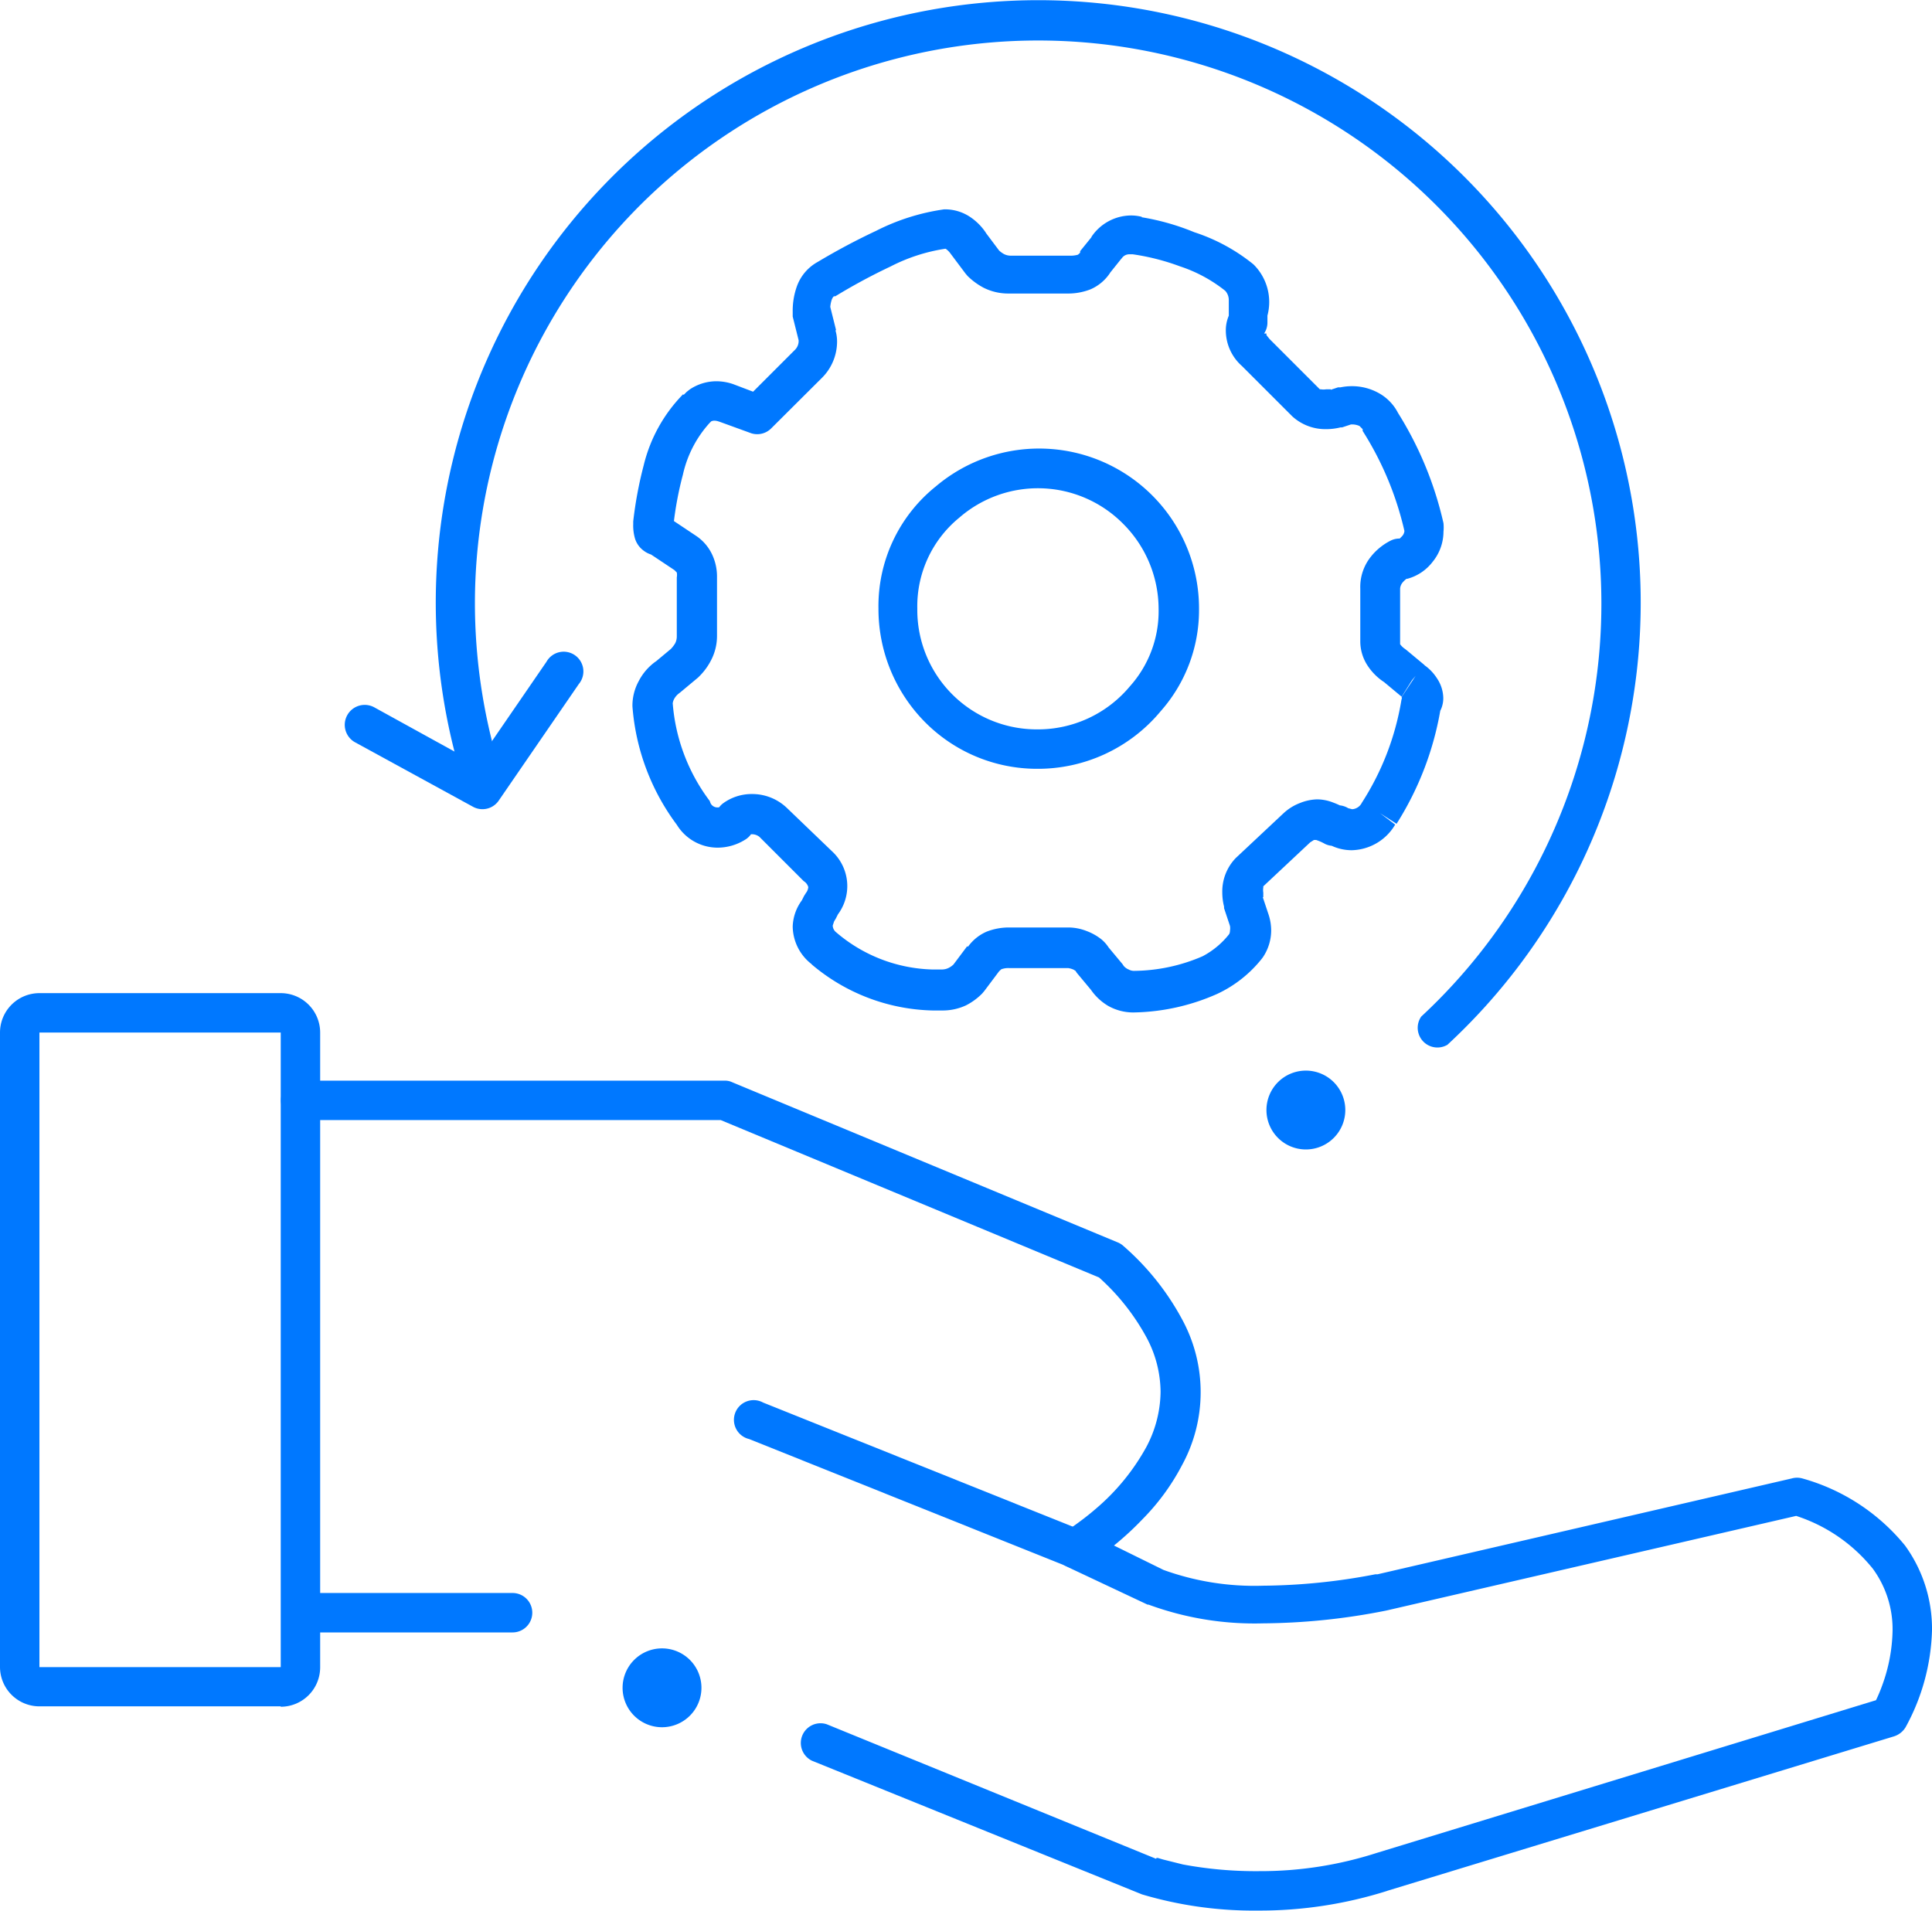
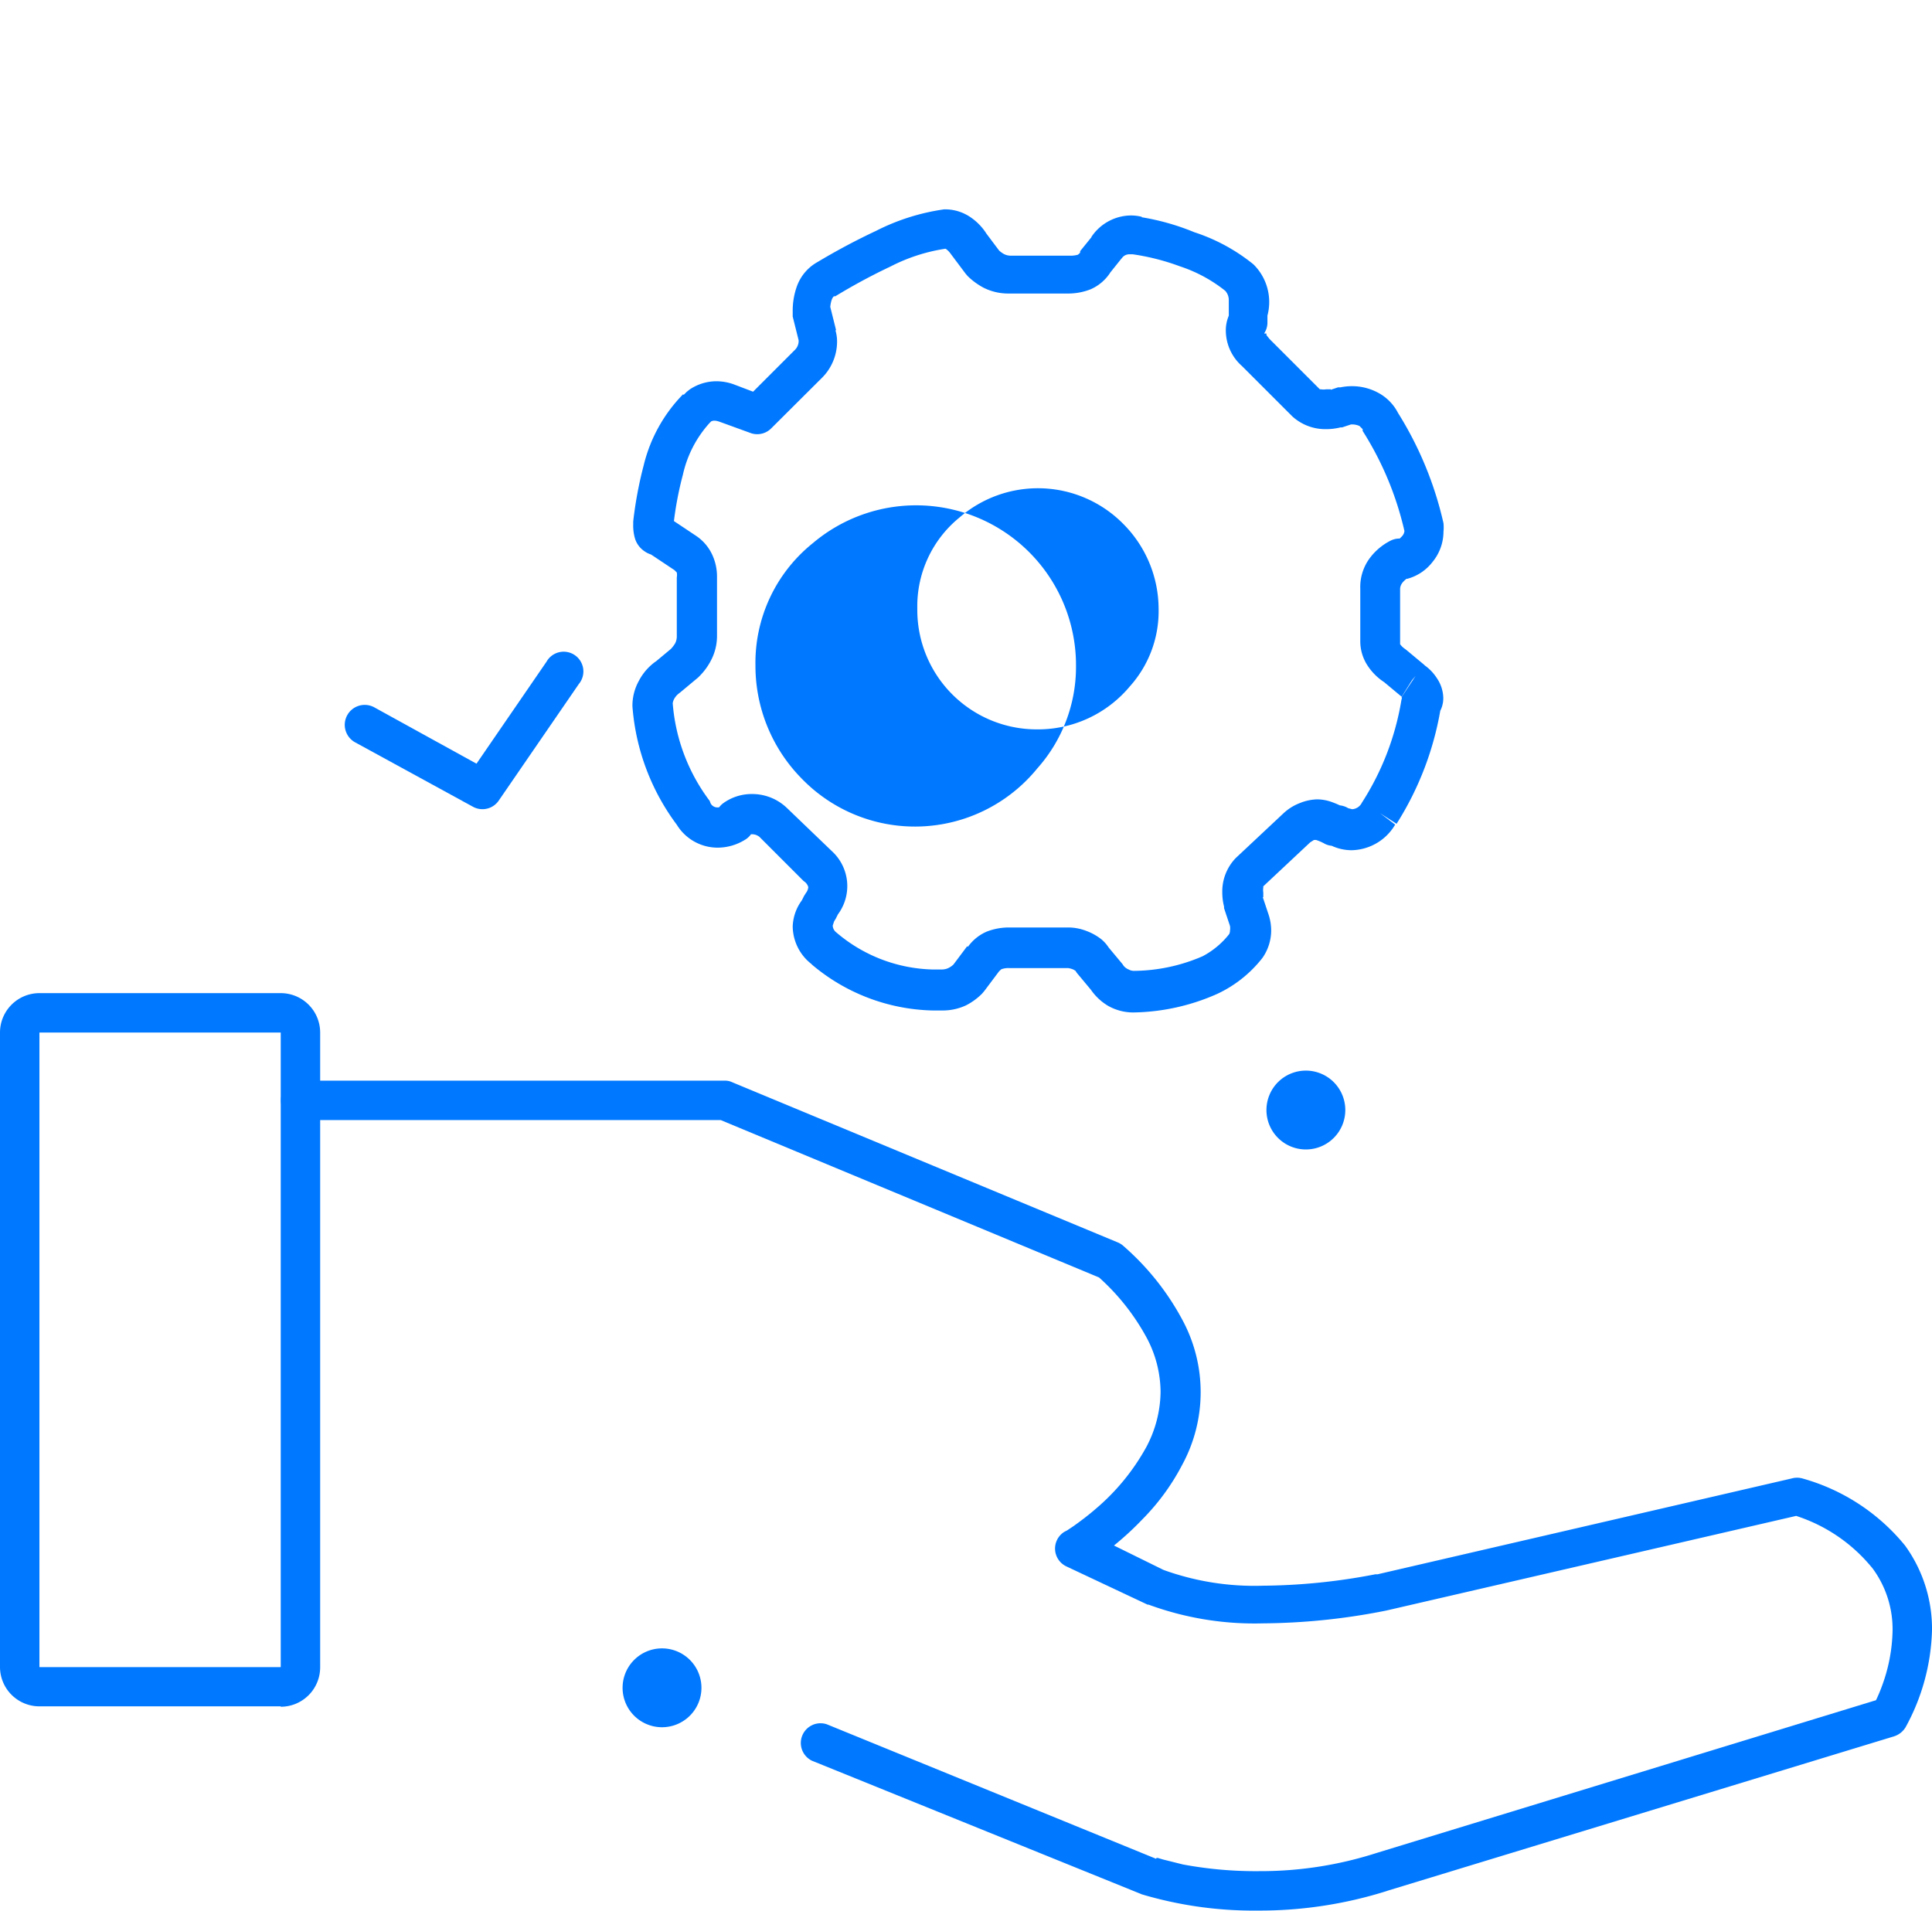
<svg xmlns="http://www.w3.org/2000/svg" viewBox="0 0 98 96.94">
  <defs>
    <style>.cls-1{fill:#0078ff;}</style>
  </defs>
  <g id="Layer_2" data-name="Layer 2">
    <g id="Layer_1-2" data-name="Layer 1">
      <path class="cls-1" d="M71.62,34.51l.64-.77-.9-.75-.09-.07a1,1,0,0,1-.25-.24l0-.12v-2.7a.55.55,0,0,1,.11-.29,1.24,1.24,0,0,1,.39-.32L71,28.36v1h.15l.24,0a2.4,2.4,0,0,0,1.28-.86,2.43,2.43,0,0,0,.55-1.53,2.15,2.15,0,0,0,0-.43v0a18,18,0,0,0-2.38-5.71l-.84.54.9-.45a2.41,2.41,0,0,0-1-1,2.79,2.79,0,0,0-1.33-.33,2.93,2.93,0,0,0-.58.06l-.12,0-.45.15.32.95-.24-1-.24,0a.82.82,0,0,1-.25,0l-.06,0h0l-2.55-2.55h0L64.24,17l0-.08h-.06l0,0,0,0h-.06l0,0a1,1,0,0,0,.17-.55v-.6h-1l1,.24a2.68,2.68,0,0,0-.71-2.6l0,0a9.36,9.36,0,0,0-3-1.63A12.11,12.11,0,0,0,57.78,11l-.11,1,.25-1a2.2,2.2,0,0,0-.56-.07,2.44,2.44,0,0,0-2,1.09l.83.55L55.39,12l-.6.74,0,.08-.11.1a1.34,1.34,0,0,1-.41.05h-3a.77.77,0,0,1-.34-.08,1.26,1.26,0,0,1-.3-.23l-.71.71.82-.58-.75-1-.82.58.84-.56a2.89,2.89,0,0,0-.84-.83,2.29,2.29,0,0,0-1.2-.36h-.08a11,11,0,0,0-3.45,1.09,33.45,33.45,0,0,0-3,1.6l.52.86-.45-.9a2.3,2.3,0,0,0-1.09,1.26,3.69,3.69,0,0,0-.21,1.29l0,.24.3,1.2,0,.08v0a.64.64,0,0,1-.21.43l-2.1,2.1-1-.38h0a2.64,2.64,0,0,0-.87-.15,2.44,2.44,0,0,0-1.35.42l-.15.12-.15.15.71.71L34.65,20a7.75,7.75,0,0,0-2,3.61,20.09,20.09,0,0,0-.53,2.84v.14a2.37,2.37,0,0,0,.09.73,1.2,1.2,0,0,0,.42.6,1.26,1.26,0,0,0,.79.27v-1l-.56.83,1.35.9h0l.12.12a.67.67,0,0,1,0,.25v3a.77.77,0,0,1-.08.34,1.6,1.6,0,0,1-.23.3l.71.71-.64-.77-.9.75.64.77-.56-.84a2.78,2.78,0,0,0-.87,1,2.6,2.6,0,0,0-.32,1.21v.07a11.48,11.48,0,0,0,2.32,6.1l.78-.63-.86.52A2.43,2.43,0,0,0,36.4,43a2.64,2.64,0,0,0,1.39-.4,1,1,0,0,0,.49-.86v-.15h-1l.6.8a.39.39,0,0,1,.25-.07.61.61,0,0,1,.39.13l2.25,2.25A.52.52,0,0,1,41,45a.56.56,0,0,1-.12.3l-.1.16-.15.3.9.44-.8-.6A2.36,2.36,0,0,0,40.21,47a2.45,2.45,0,0,0,1,1.94l.6-.8-.64.78a9.82,9.82,0,0,0,6.14,2.34l.56,0-.07-1v1A2.8,2.8,0,0,0,49,51a3.17,3.17,0,0,0,.82-.6l.11-.13.75-1,0,0,.11-.1a1,1,0,0,1,.4-.06h3a1.1,1.1,0,0,1,.27.08l.11.07h0l.26-.27-.33.17.07.1.26-.27-.33.17.12.19.75.9.77-.64-.83.56a2.79,2.79,0,0,0,.89.85,2.59,2.59,0,0,0,1.29.34h0a10.84,10.84,0,0,0,4.25-.94A6.27,6.27,0,0,0,64,48.64l.06-.08a2.44,2.44,0,0,0,.42-1.35,2.64,2.64,0,0,0-.15-.87h0l-.3-.9-.95.31,1-.24,0-.23a.83.83,0,0,1,0-.26l0-.06h0l-.71-.71.69.73,2.4-2.25,0,0,.19-.12.11,0h0v0h0v0a2.49,2.49,0,0,1,.45.2,1,1,0,0,0,.45.1h.15v-1l-.51.86a2.41,2.41,0,0,0,1.26.36,2.62,2.62,0,0,0,2.21-1.3L70,41.25l.84.54a15.73,15.73,0,0,0,2.25-5.93l-1-.15.71.7a1.4,1.4,0,0,0,.41-1,1.84,1.84,0,0,0-.32-1,2.37,2.37,0,0,0-.7-.71l-.55.84.64-.77-.64.77-.55.83.12.12v0h0l.25-.09h-.26v.09l.25-.09h.31l-.4-.4a.58.58,0,0,0-.17.4h.57l-.4-.4a1,1,0,0,0-.28.55,13.71,13.71,0,0,1-2,5.17l0,0a.59.59,0,0,1-.49.33L68.39,41a1,1,0,0,0-.52-.15h-.15v1l.45-.89a4.18,4.18,0,0,0-.55-.25,2.27,2.27,0,0,0-.8-.16,2.49,2.49,0,0,0-.89.19,2.53,2.53,0,0,0-.87.56l.71.7-.68-.73-2.4,2.25,0,0A2.44,2.44,0,0,0,62,45.28a2.94,2.94,0,0,0,.09.71l0,.08.3.9h0a.72.72,0,0,1,0,.24.39.39,0,0,1-.08.24l.83.55-.77-.64A4.22,4.22,0,0,1,61,48.51a8.91,8.91,0,0,1-3.47.74l0,1v-1a.55.55,0,0,1-.28-.07A.64.64,0,0,1,57,49l-.06-.09-.75-.9-.77.64.9-.44a1.83,1.83,0,0,0-.44-.55,2.75,2.75,0,0,0-.76-.43,2.53,2.53,0,0,0-.9-.18h-3a3.09,3.09,0,0,0-1.17.21,2.27,2.27,0,0,0-1,.84l.83.55L49.06,48l-.75,1,.81.58-.7-.71a1,1,0,0,1-.3.23.78.78,0,0,1-.35.08h-.06l-.43,0a7.8,7.8,0,0,1-4.87-1.89l0,0a.45.45,0,0,1-.17-.34l.07-.21.09-.15.15-.3-.89-.45.8.6a2.4,2.4,0,0,0-.25-3.25L39.93,41a2.54,2.54,0,0,0-1.8-.72,2.45,2.45,0,0,0-1.45.47,1,1,0,0,0-.4.8v.15h1l-.52-.85a.7.7,0,0,1-.36.11.39.39,0,0,1-.36-.22L36,40.63a9.44,9.44,0,0,1-1.88-5l-1,.08h1a.64.64,0,0,1,.08-.26.88.88,0,0,1,.22-.26l.09-.07.9-.75.06-.06a3.17,3.17,0,0,0,.6-.82,2.66,2.66,0,0,0,.3-1.23v-3a2.63,2.63,0,0,0-.22-1.07,2.33,2.33,0,0,0-.83-1h0l-1.35-.9a1,1,0,0,0-.55-.16v.72l.44-.56a.69.69,0,0,0-.44-.16v.72l.44-.56-.46.58.68-.31a.81.81,0,0,0-.22-.27l-.46.58.68-.31-.49.23.53-.12,0-.11-.49.23.53-.12-.19,0,.19,0v0l-.19,0,.19,0v-.16h-1l1,.14a17.19,17.19,0,0,1,.48-2.57A5.75,5.75,0,0,1,36,21.45l0,0,.15-.15-.7-.71.55.83a.39.39,0,0,1,.24-.08.72.72,0,0,1,.24.05l.32-.95-.34.94,1.65.6a1,1,0,0,0,1-.24l2.55-2.54a2.6,2.6,0,0,0,.8-1.85,2,2,0,0,0-.11-.68l-.94.32,1-.24-.3-1.2-1,.24h1a1.68,1.68,0,0,1,.08-.59c.06-.14.09-.15.11-.17l.07,0a30,30,0,0,1,2.8-1.51,9,9,0,0,1,2.77-.9l-.09-1v1l.12,0a1,1,0,0,1,.25.25l0,0,.75,1,.11.13a3.48,3.48,0,0,0,.82.6,2.79,2.79,0,0,0,1.23.29h3a3.14,3.14,0,0,0,1.18-.21,2.27,2.27,0,0,0,1-.84l-.84-.55.78.62.6-.75.06-.07a.46.46,0,0,1,.35-.19h.07l.13,0a11.62,11.62,0,0,1,2.39.61,7.37,7.37,0,0,1,2.31,1.25l.66-.75-.7.71a.7.7,0,0,1,.21.49l0,.21,0,.24v.6h1l-.83-.56a1.89,1.89,0,0,0-.32,1.08A2.41,2.41,0,0,0,63,18.57h0l2.55,2.55h0a2.49,2.49,0,0,0,1.73.65,3,3,0,0,0,.72-.09l.08,0,.45-.15-.32-1,.2,1,.18,0a.92.92,0,0,1,.37.08l.16.16,0,.09a16.19,16.19,0,0,1,2.12,5.08l1-.22-1,.19v0a.44.44,0,0,1-.12.29l-.12.12-.07,0,.24,1v-1H71a1,1,0,0,0-.45.1,3,3,0,0,0-1.11.95A2.45,2.45,0,0,0,69,29.86v2.7a2.25,2.25,0,0,0,.36,1.19,2.89,2.89,0,0,0,.83.84l.56-.83-.64.76.9.75.09.07Z" />
-       <path class="cls-1" d="M52.6,38V37a6.06,6.06,0,0,1-6.07-6.13,5.8,5.8,0,0,1,2.13-4.61l0,0a6.08,6.08,0,0,1,8.31.31,6.12,6.12,0,0,1,1.8,4.32,5.71,5.71,0,0,1-1.46,3.93v0A6.07,6.07,0,0,1,52.6,37v2a8.09,8.09,0,0,0,6.24-2.88l-.76-.65.74.67a7.74,7.74,0,0,0,2-5.27,8.11,8.11,0,0,0-13.38-6.17l.63.77-.62-.78a7.78,7.78,0,0,0-2.89,6.18,8.15,8.15,0,0,0,2.33,5.73A8,8,0,0,0,52.6,39Z" />
+       <path class="cls-1" d="M52.6,38V37a6.06,6.06,0,0,1-6.07-6.13,5.8,5.8,0,0,1,2.13-4.61l0,0a6.08,6.08,0,0,1,8.31.31,6.12,6.12,0,0,1,1.8,4.32,5.71,5.71,0,0,1-1.46,3.93v0A6.07,6.07,0,0,1,52.6,37v2l-.76-.65.74.67a7.74,7.74,0,0,0,2-5.27,8.11,8.11,0,0,0-13.38-6.17l.63.77-.62-.78a7.78,7.78,0,0,0-2.89,6.18,8.15,8.15,0,0,0,2.33,5.73A8,8,0,0,0,52.6,39Z" />
      <path class="cls-1" d="M14.24,85.57v-1H2V52.38l0,0H14.24v32.2h0v2a2,2,0,0,0,2-2V52.38a2,2,0,0,0-2-2H2a2,2,0,0,0-2,2V84.56a2,2,0,0,0,2,2H14.24Z" />
-       <path class="cls-1" d="M16,82.81H26a1,1,0,1,0,0-2H16a1,1,0,0,0,0,2" />
      <path class="cls-1" d="M41.19,89.32,57.93,96.1l0,0a19.88,19.88,0,0,0,5.88.82,21.42,21.42,0,0,0,6.56-1l-.31-1,.3,1,25.72-7.84a1.06,1.06,0,0,0,.58-.46A10.8,10.8,0,0,0,98,82.71a7.19,7.19,0,0,0-1.37-4.31A10.27,10.27,0,0,0,91.43,75a1,1,0,0,0-.55,0l-21,4.86h0l-.11,0a31,31,0,0,1-5.7.58,13.56,13.56,0,0,1-5.05-.8l-.38.93.42-.91L55,77.66l-.43.91.52.85a15.3,15.3,0,0,0,2.87-2.36,11.4,11.4,0,0,0,2-2.74A7.72,7.72,0,0,0,60,67a13.23,13.23,0,0,0-3-3.78,1,1,0,0,0-.29-.19L37.14,54.9a.84.84,0,0,0-.38-.08H15.25a1,1,0,1,0,0,2H36.56l19.35,8.05.38-.92-.67.74a11.34,11.34,0,0,1,2.56,3.2,5.92,5.92,0,0,1,.69,2.72,6.09,6.09,0,0,1-.72,2.79,11.16,11.16,0,0,1-2.58,3.15c-.44.38-.84.67-1.12.87l-.33.22L54,77.7h0a1,1,0,0,0,.09,1.76l4.12,1.94.05,0a15.58,15.58,0,0,0,5.81.95,32.86,32.86,0,0,0,6.25-.65h0l21-4.85-.22-1-.32.95A8.25,8.25,0,0,1,95,79.58a5.19,5.19,0,0,1,1,3.13,8.49,8.49,0,0,1-.52,2.77,8,8,0,0,1-.36.85l-.11.23,0,0h0l.17.09L95,86.62h0l.17.09L95,86.62l.87.5-.29-1L69.82,94h0a19.19,19.19,0,0,1-5.94.92A20.08,20.08,0,0,1,60,94.58L59,94.33l-.27-.08-.07,0h0l-.32,1,.37-.93L41.94,87.47a1,1,0,0,0-.75,1.85Z" />
-       <path class="cls-1" d="M54.9,77.64,38.71,71.15A1,1,0,1,0,38,73l16.2,6.49a1,1,0,1,0,.74-1.85" />
      <path class="cls-1" d="M35.58,85.57a2,2,0,1,1-1.95-1.95A2,2,0,0,1,35.58,85.57Z" />
      <path class="cls-1" d="M68.24,56.31a2,2,0,1,1-2-2A2,2,0,0,1,68.24,56.31Z" />
-       <path class="cls-1" d="M25.31,38.88a28.85,28.85,0,0,1-1.22-8.31,28.57,28.57,0,1,1,48,21A1,1,0,0,0,73.42,53a30.56,30.56,0,1,0-50-13.56,1,1,0,0,0,1.25.67,1,1,0,0,0,.66-1.25Z" />
      <path class="cls-1" d="M18,37.65l6,3.28a1,1,0,0,0,1.3-.32l4.06-5.91a1,1,0,1,0-1.64-1.13l-3.55,5.17L19,35.89a1,1,0,1,0-1,1.76Z" />
    </g>
  </g>
</svg>